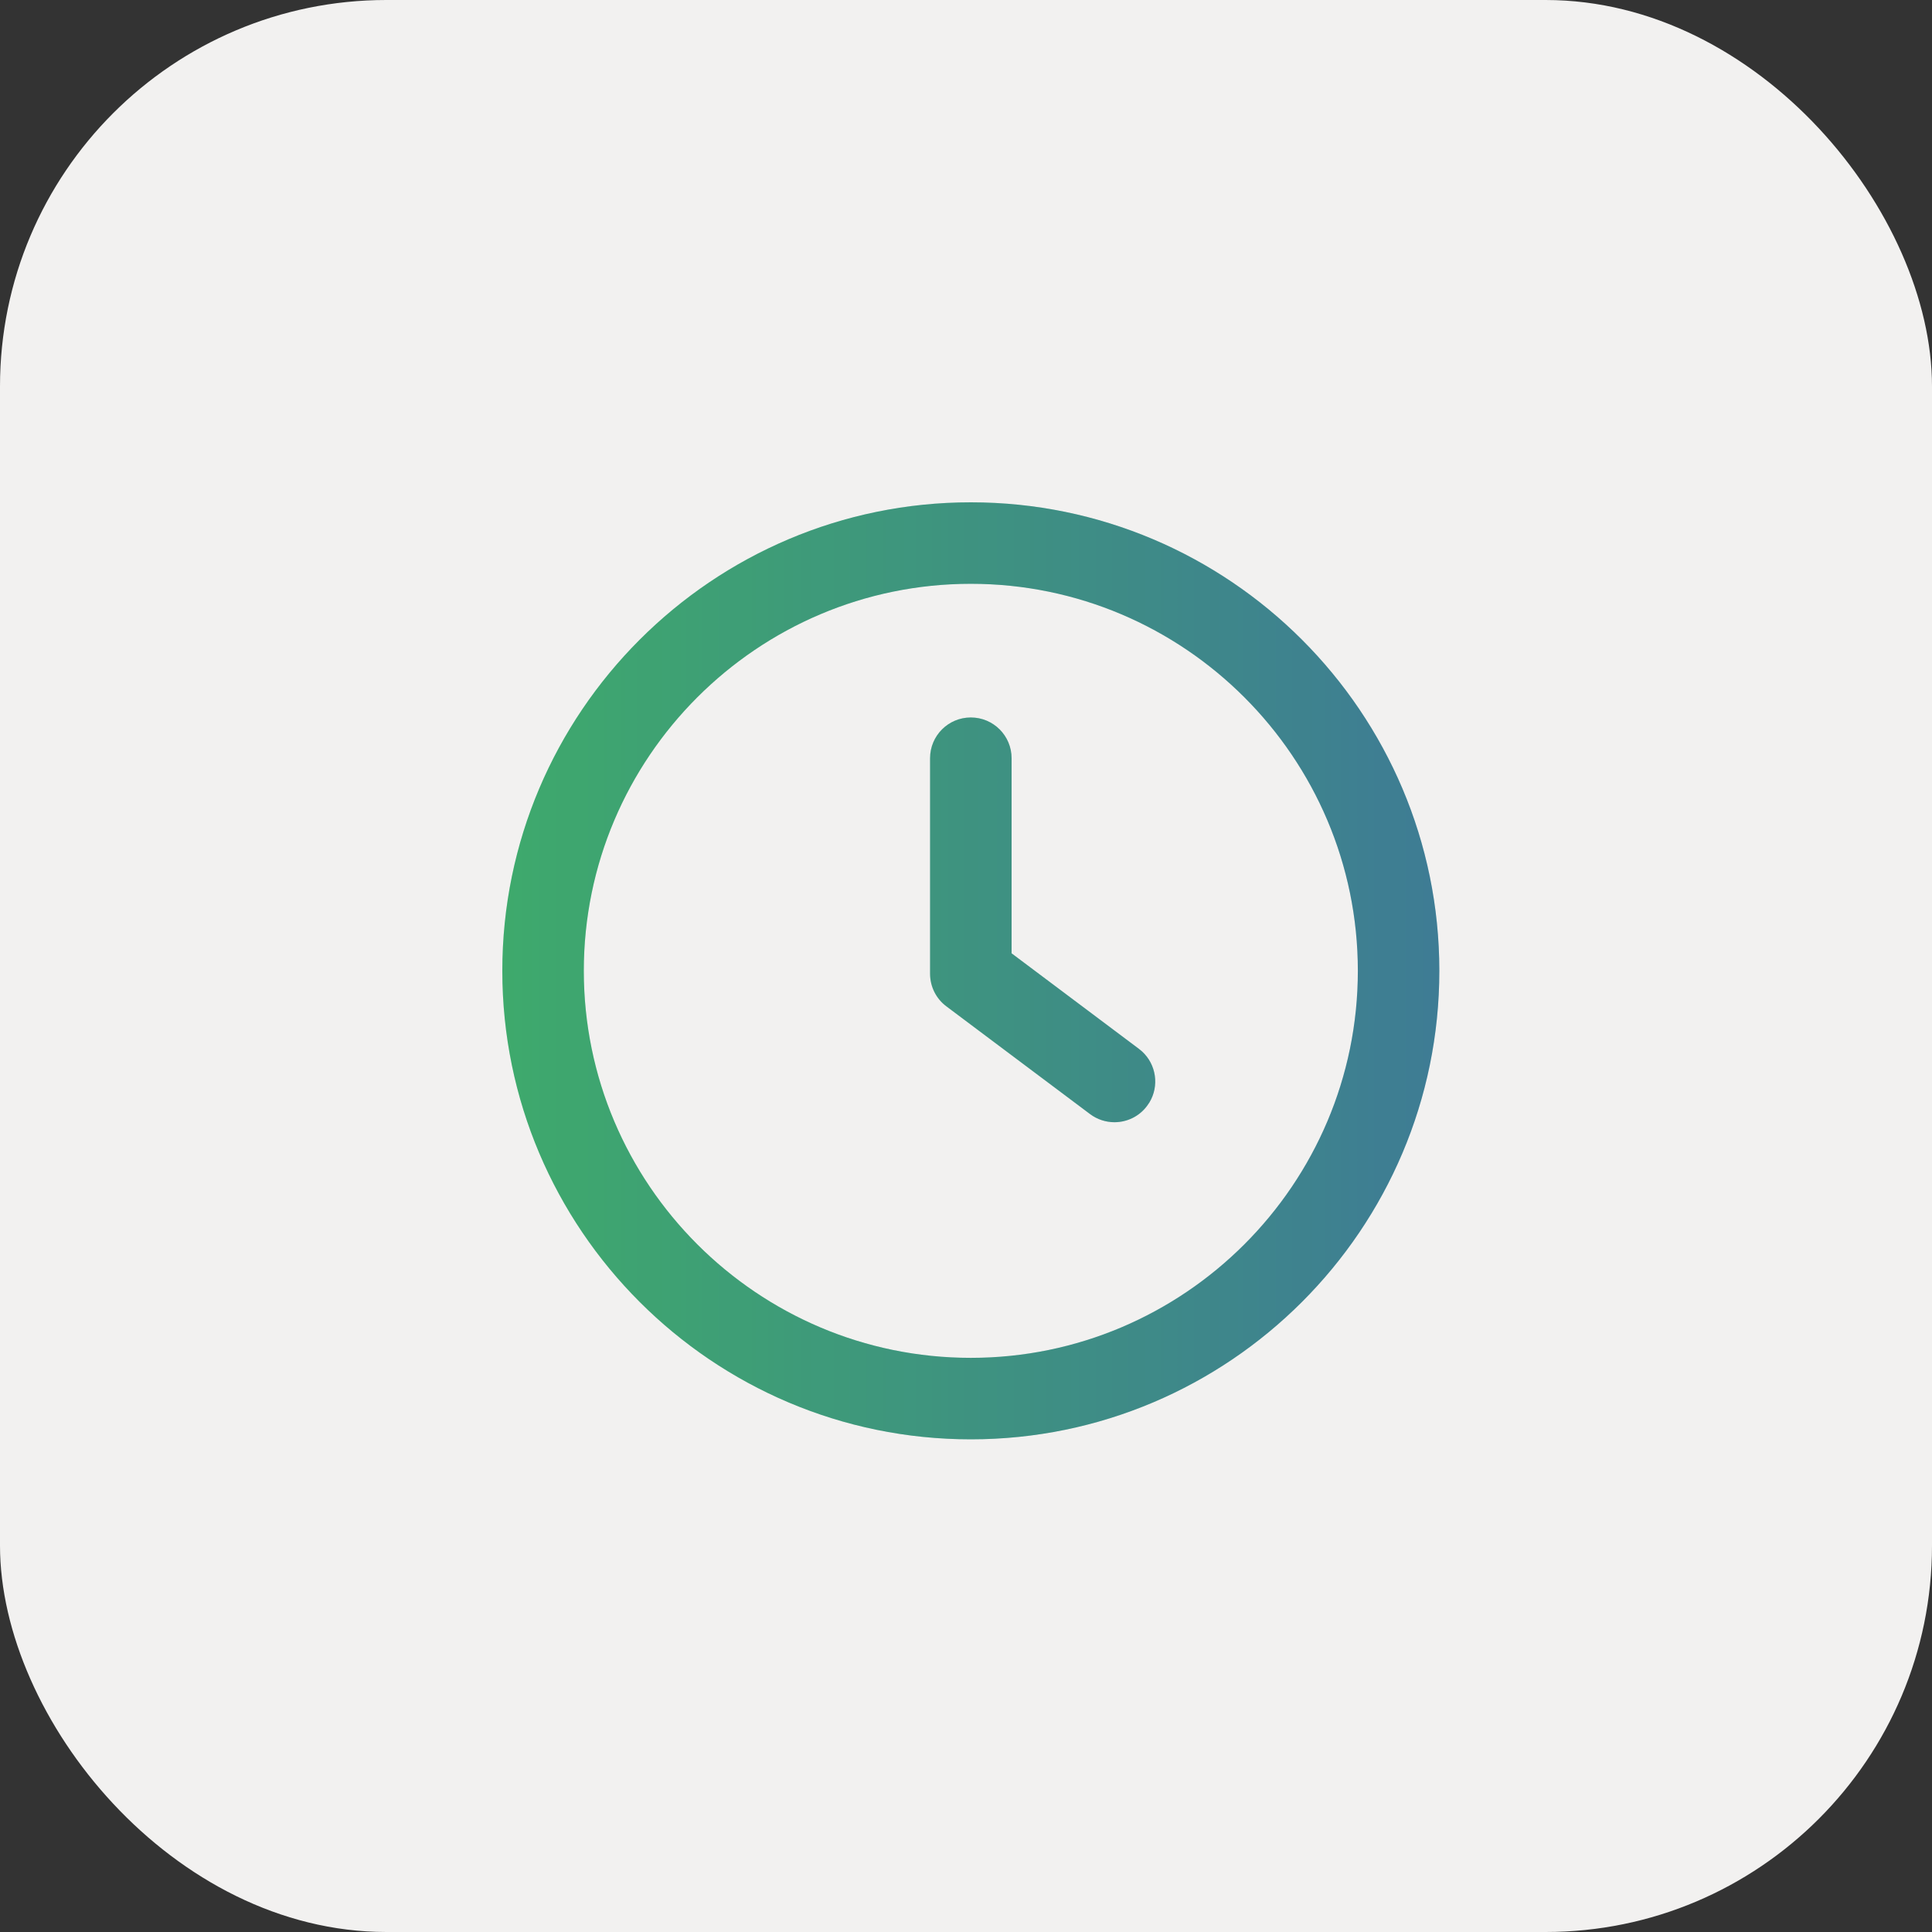
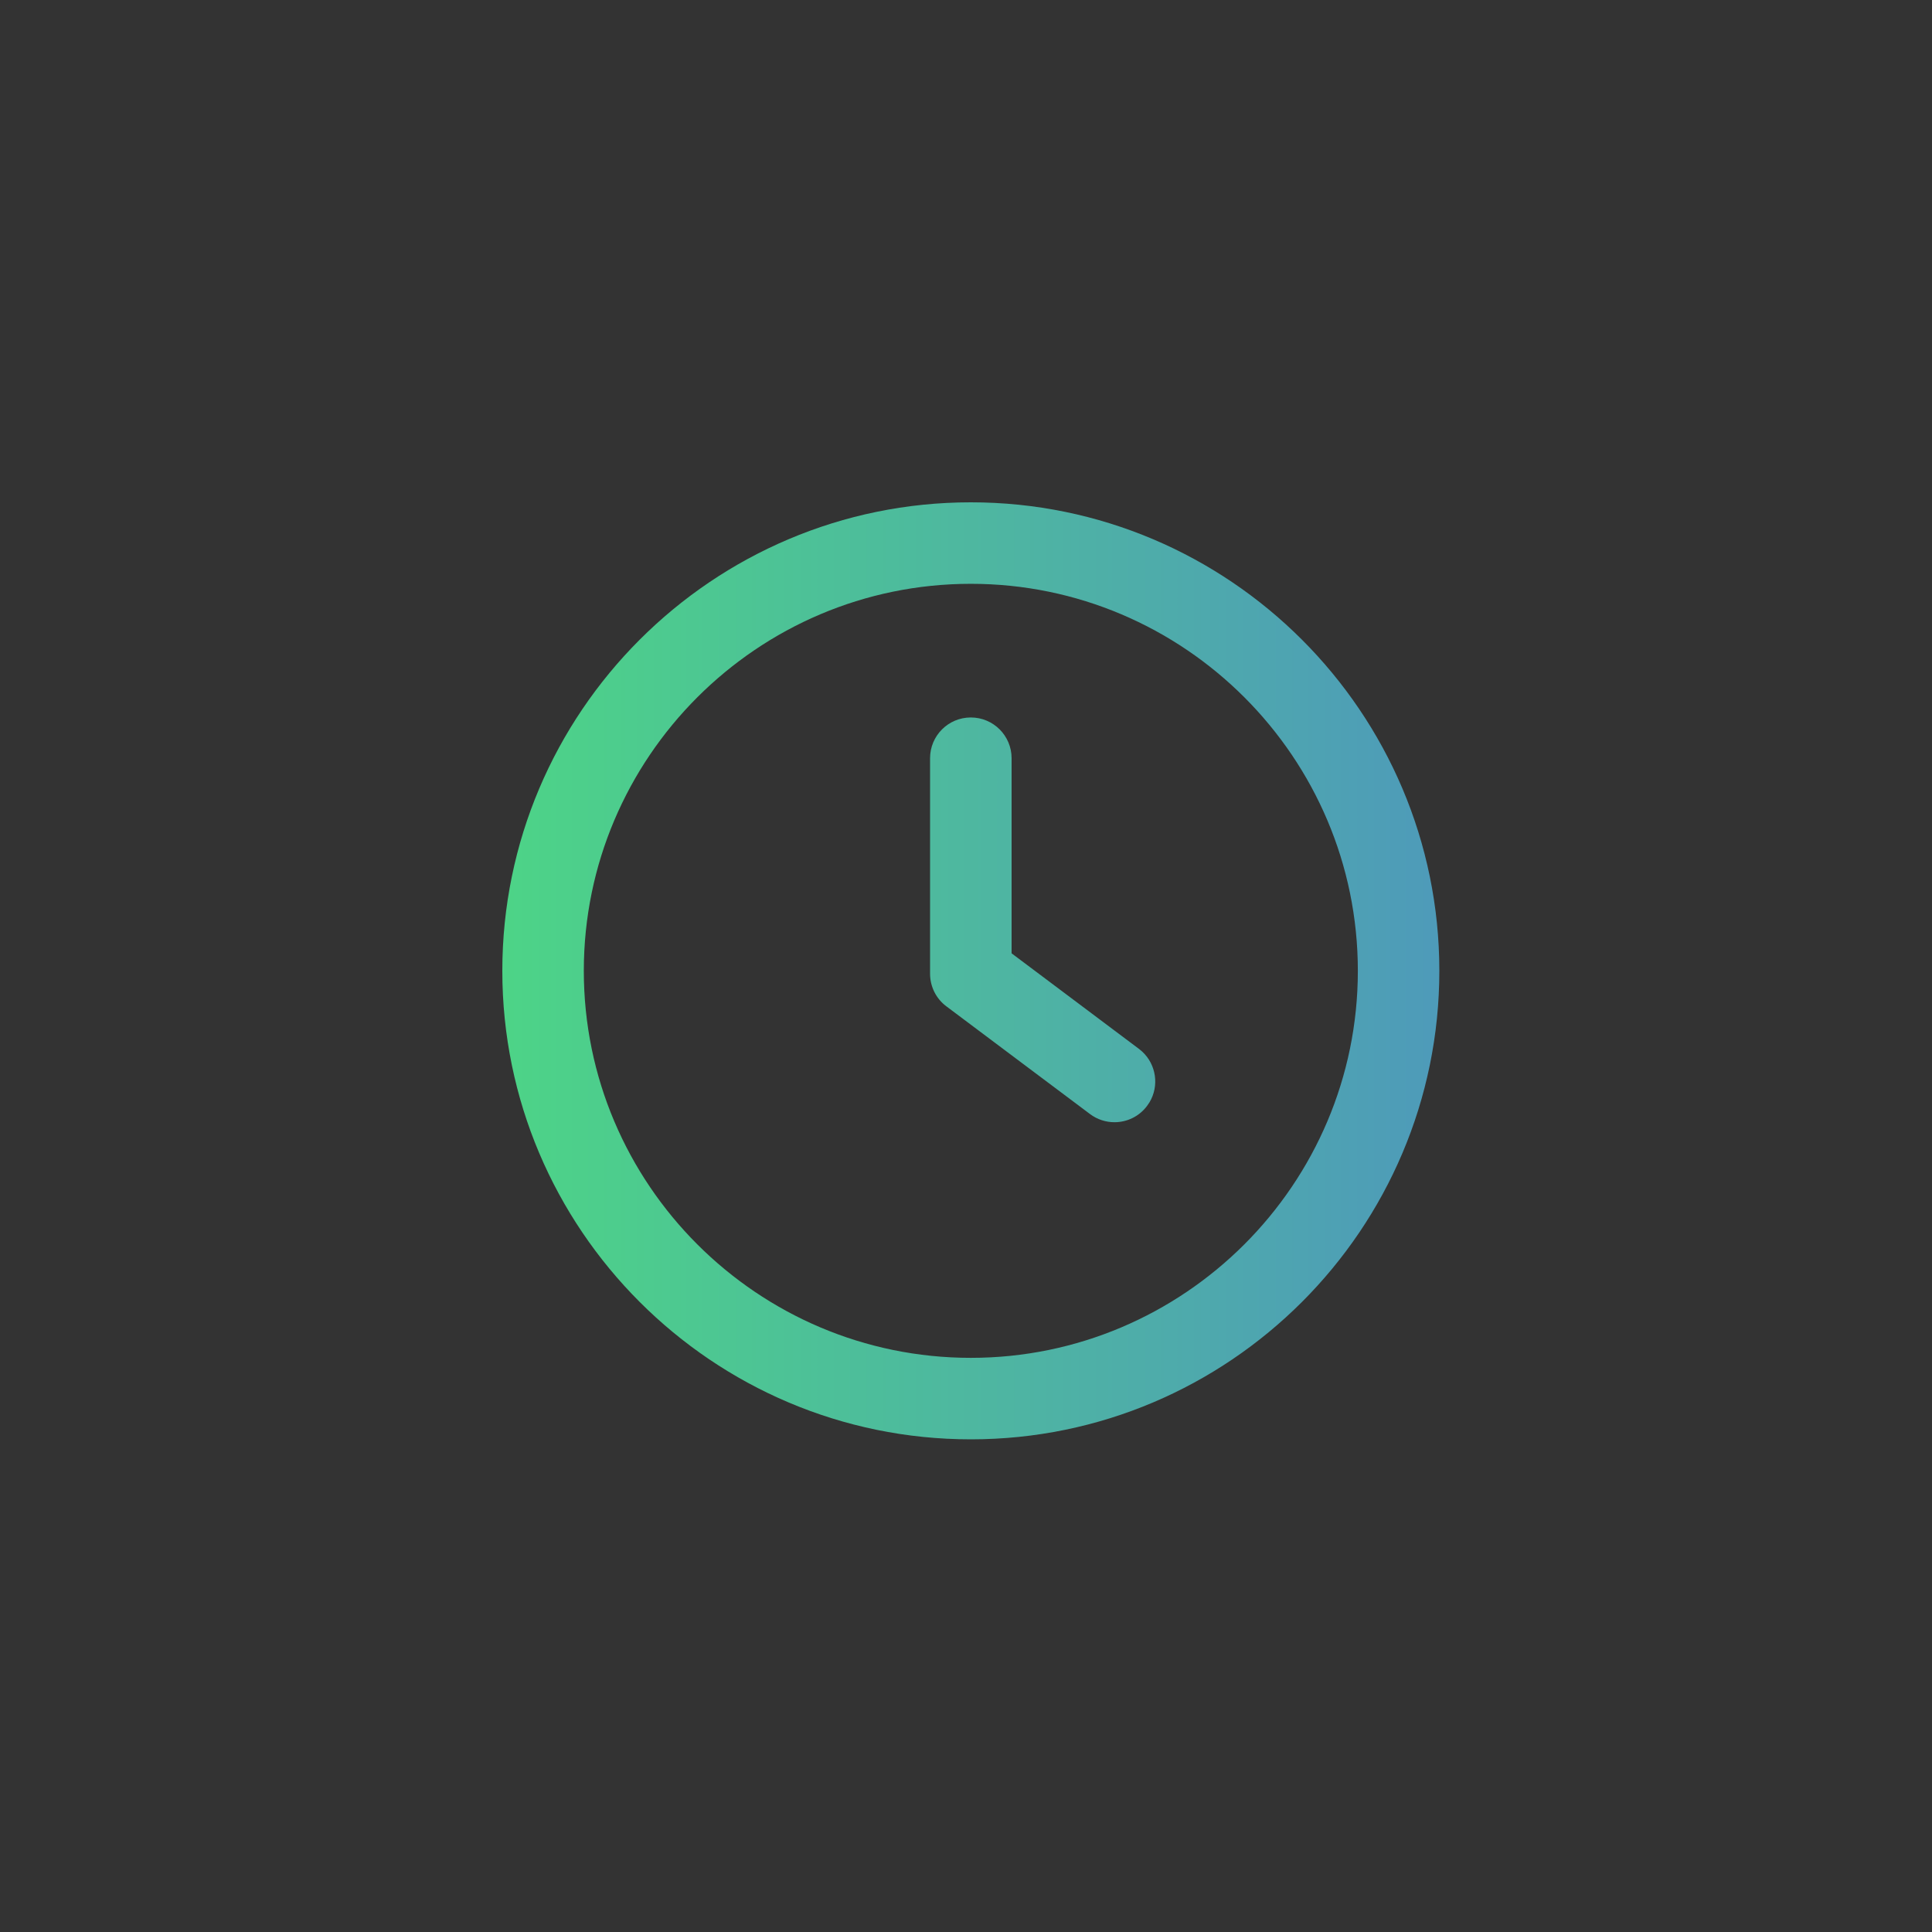
<svg xmlns="http://www.w3.org/2000/svg" width="50" height="50" viewBox="0 0 50 50" fill="none">
  <rect x="0" y="0" width="50" height="50" fill="#333333" stroke="none" />
-   <rect width="50" height="50" rx="10" fill="#F2F1F0" />
  <path d="M25.125 13C31.811 13 37.25 18.439 37.25 25.125C37.25 31.811 31.811 37.25 25.125 37.25C18.439 37.25 13 31.811 13 25.125C13 18.439 18.439 13 25.125 13ZM25.125 15.109C19.603 15.109 15.109 19.603 15.109 25.125C15.109 30.647 19.603 35.141 25.125 35.141C30.647 35.141 35.141 30.647 35.141 25.125C35.141 19.603 30.648 15.109 25.125 15.109ZM25.125 18.568C25.708 18.568 26.18 19.04 26.18 19.623V24.672L29.476 27.145L29.559 27.214C29.925 27.552 30.005 28.104 29.747 28.531L29.686 28.62C29.48 28.898 29.162 29.043 28.842 29.043C28.622 29.043 28.399 28.974 28.21 28.832L24.492 26.044C24.226 25.846 24.07 25.532 24.07 25.2V19.623C24.07 19.04 24.542 18.568 25.125 18.568Z" fill="url(#paint0_linear_32_2977)" />
-   <path d="M25.125 13C31.811 13 37.25 18.439 37.25 25.125C37.25 31.811 31.811 37.25 25.125 37.25C18.439 37.25 13 31.811 13 25.125C13 18.439 18.439 13 25.125 13ZM25.125 15.109C19.603 15.109 15.109 19.603 15.109 25.125C15.109 30.647 19.603 35.141 25.125 35.141C30.647 35.141 35.141 30.647 35.141 25.125C35.141 19.603 30.648 15.109 25.125 15.109ZM25.125 18.568C25.708 18.568 26.18 19.04 26.18 19.623V24.672L29.476 27.145L29.559 27.214C29.925 27.552 30.005 28.104 29.747 28.531L29.686 28.62C29.48 28.898 29.162 29.043 28.842 29.043C28.622 29.043 28.399 28.974 28.21 28.832L24.492 26.044C24.226 25.846 24.07 25.532 24.07 25.2V19.623C24.07 19.04 24.542 18.568 25.125 18.568Z" fill="black" fill-opacity="0.2" />
  <defs>
    <linearGradient id="paint0_linear_32_2977" x1="4.411" y1="25.125" x2="43.818" y2="25.125" gradientUnits="userSpaceOnUse">
      <stop stop-color="#4DE875" />
      <stop offset="1" stop-color="#4E8BC7" />
    </linearGradient>
  </defs>
</svg>